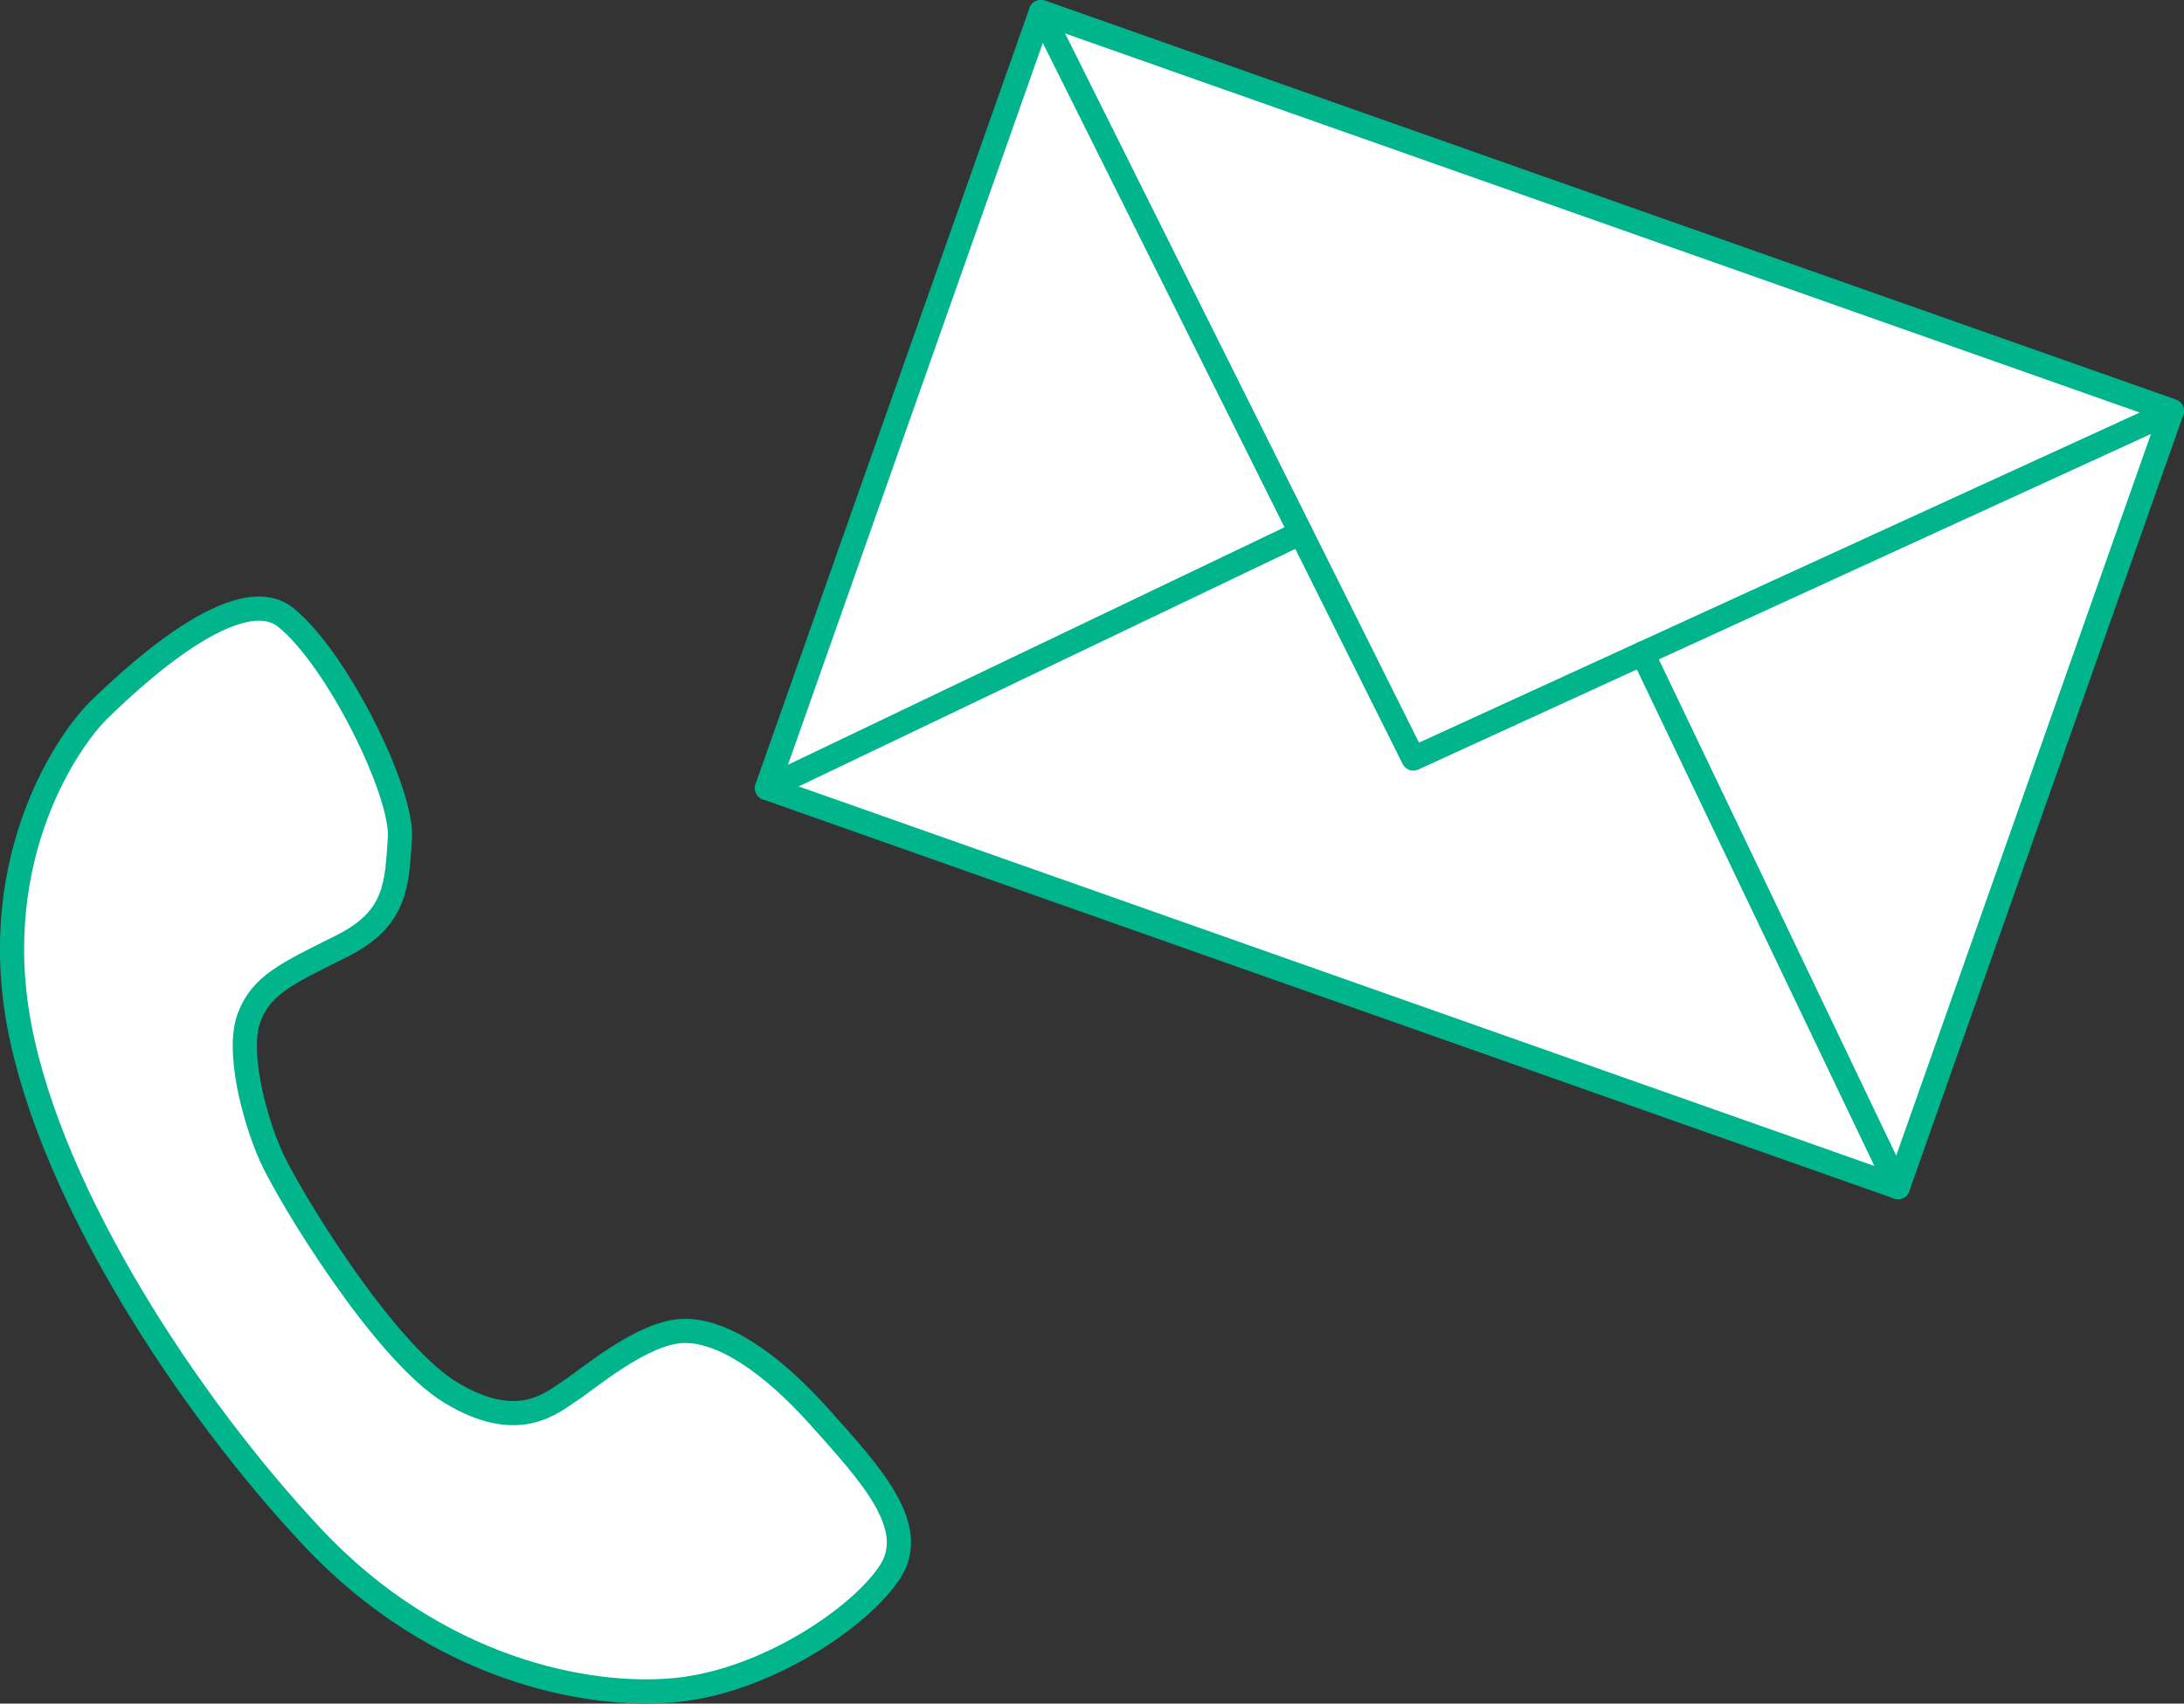
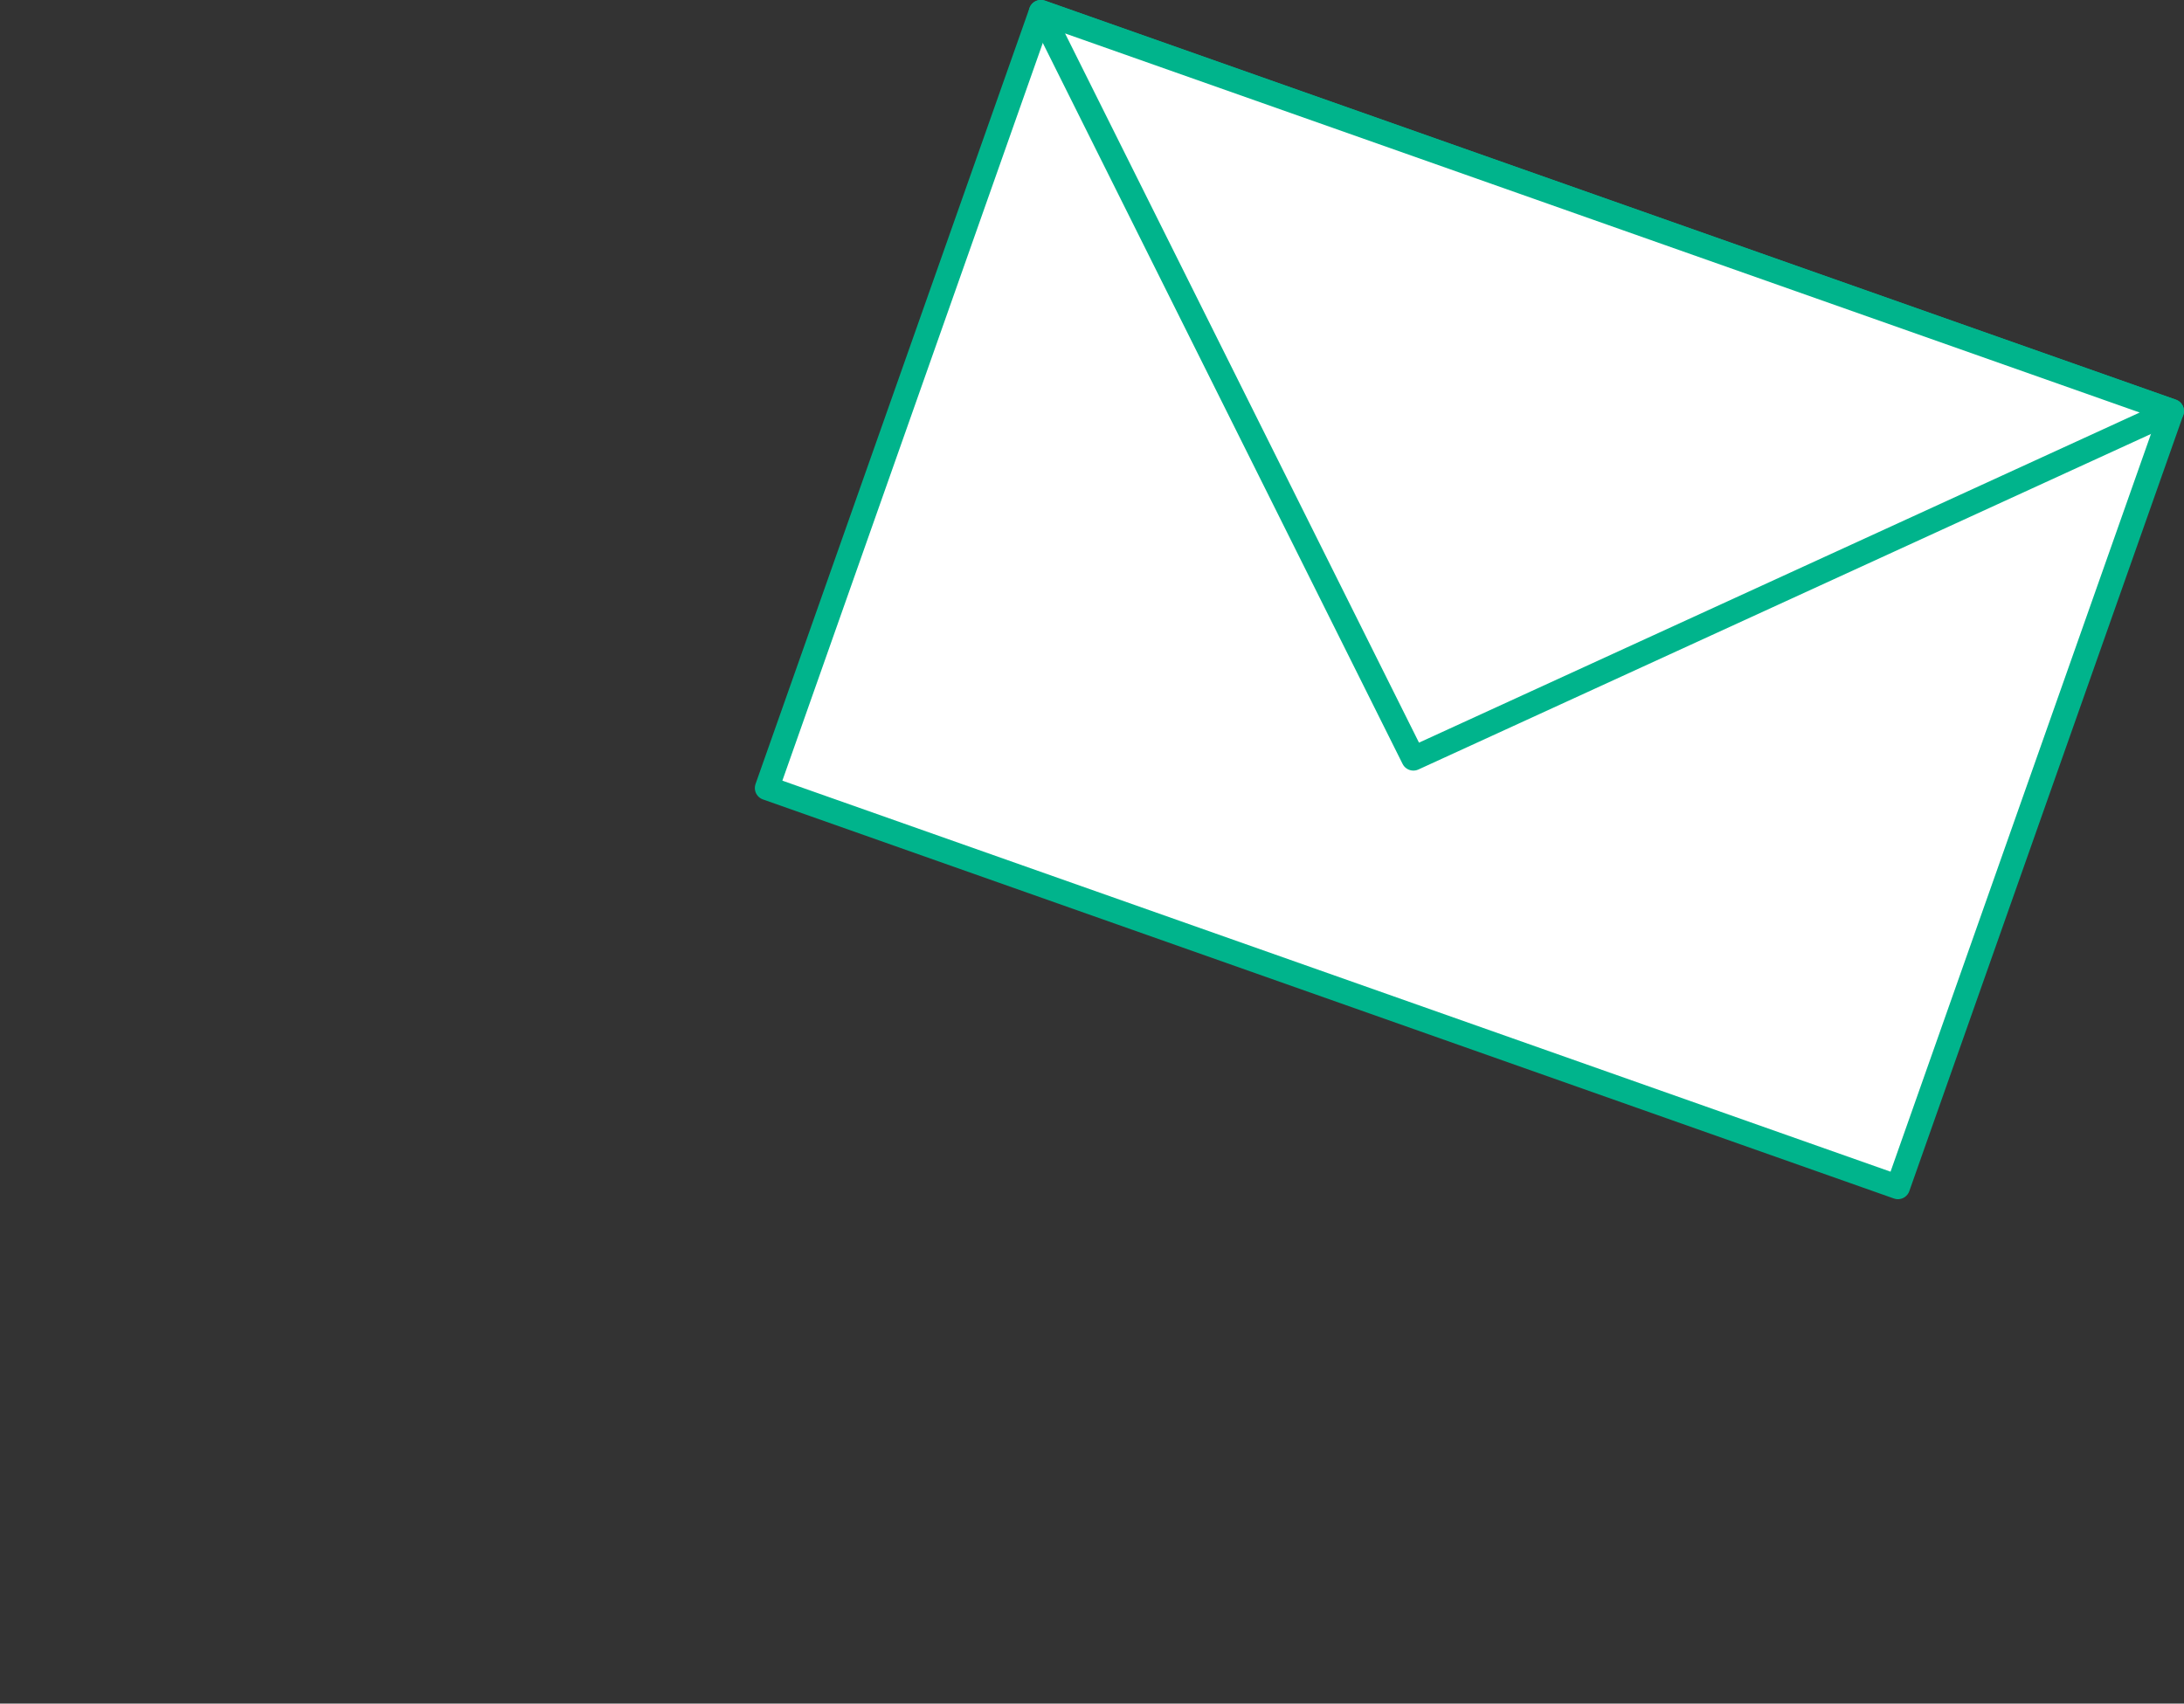
<svg xmlns="http://www.w3.org/2000/svg" viewBox="0 0 135.5 105.72">
  <rect x="0" y="0" width="135.5" height="105.72" fill="#333333" stroke="none" />
  <defs>
    <style>.cls-1{fill:#fff;stroke:#00b48c;stroke-linecap:round;stroke-linejoin:round;stroke-width:1.5px;}</style>
  </defs>
  <title>アセット 12</title>
  <g id="レイヤー_2" data-name="レイヤー 2">
    <g id="txt">
-       <path class="cls-1" d="M6.33,43.87c1-.94,8.21-8.1,11.39-5.56S25,49.16,24.81,52s-.18,5-3.6,6.71-5,2.41-5.76,4.45.28,6.14,1.35,8.56,7,12.18,11.17,14.7,6.24.65,7.41-.12,4.42-3.55,6.88-3.7,5.55,1.93,8.62,5.37,6.17,6.74,4.35,9.56S47.56,104.3,42,104.87s-14.93-1.3-22.59-9.45S3.2,74.28,1.2,63.66,4.35,45.68,6.33,43.87Z" />
      <rect class="cls-1" x="53.96" y="11.67" width="74.41" height="51.07" transform="translate(17.58 -28.22) rotate(19.44)" />
      <polygon class="cls-1" points="64.58 0.75 134.75 25.51 87.69 47.07 64.58 0.75" />
-       <line class="cls-1" x1="47.59" y1="48.91" x2="80.7" y2="33.07" />
-       <line class="cls-1" x1="101.91" y1="40.55" x2="117.75" y2="73.67" />
    </g>
  </g>
</svg>